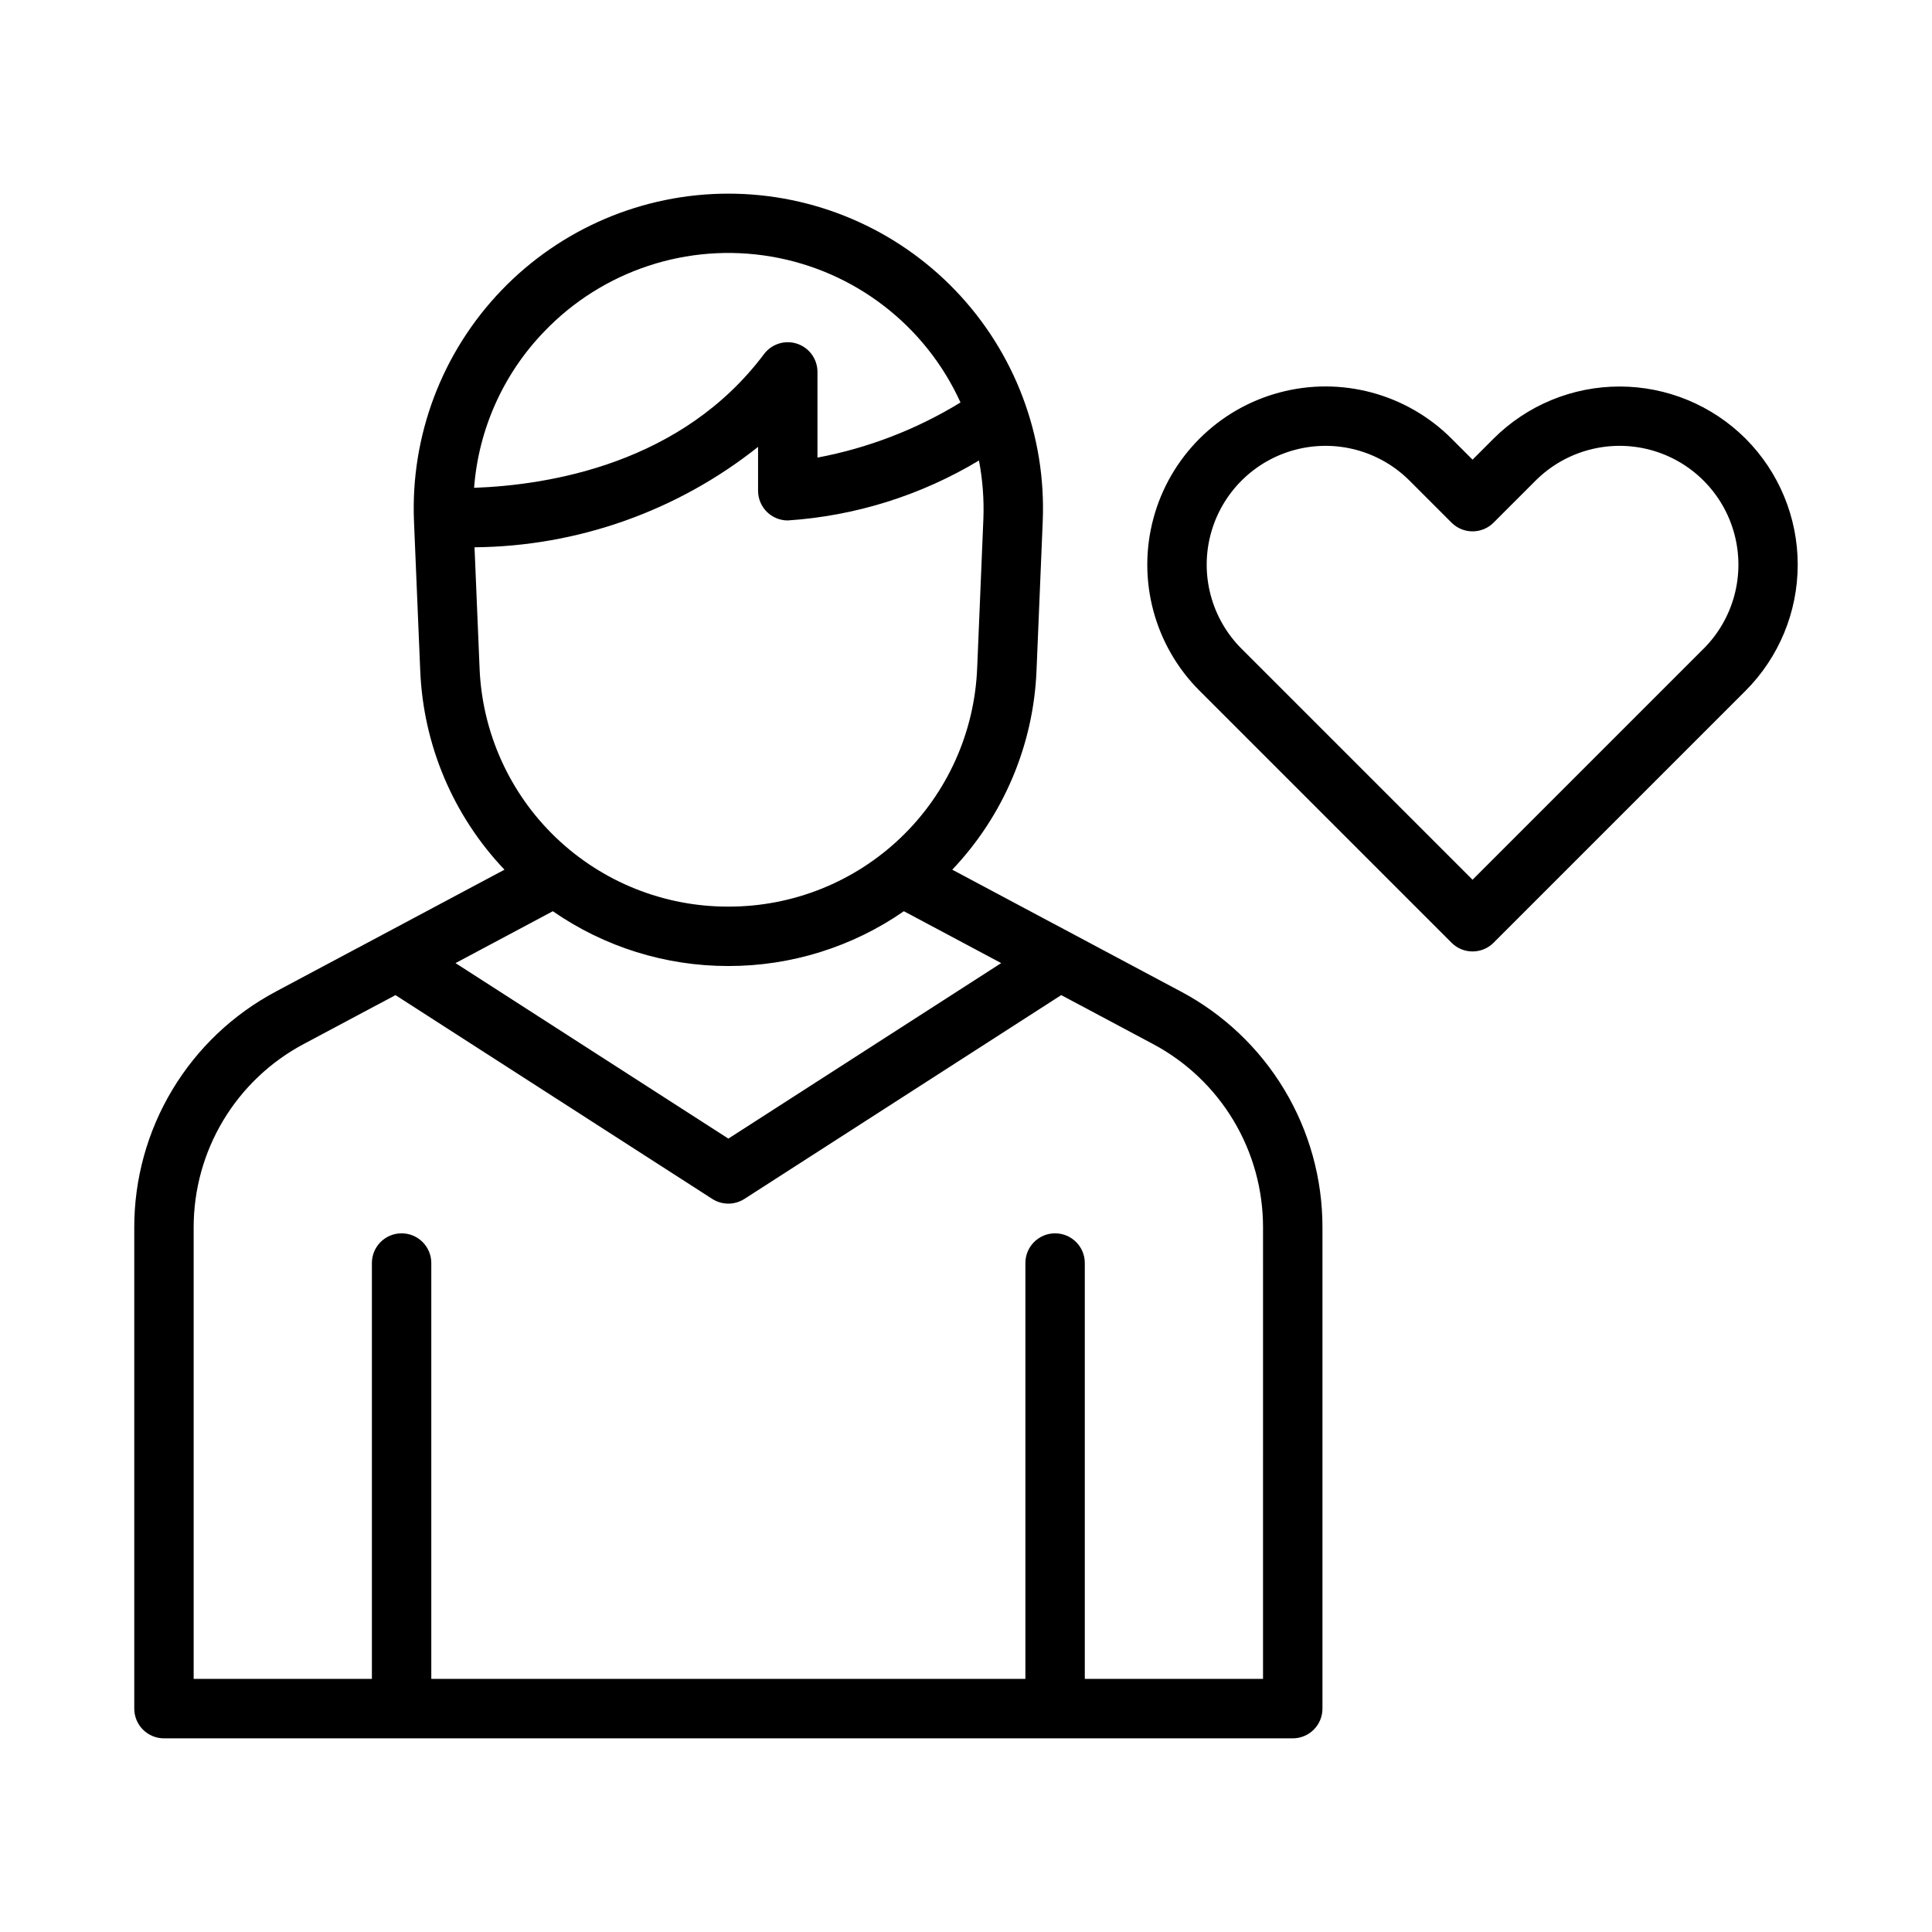
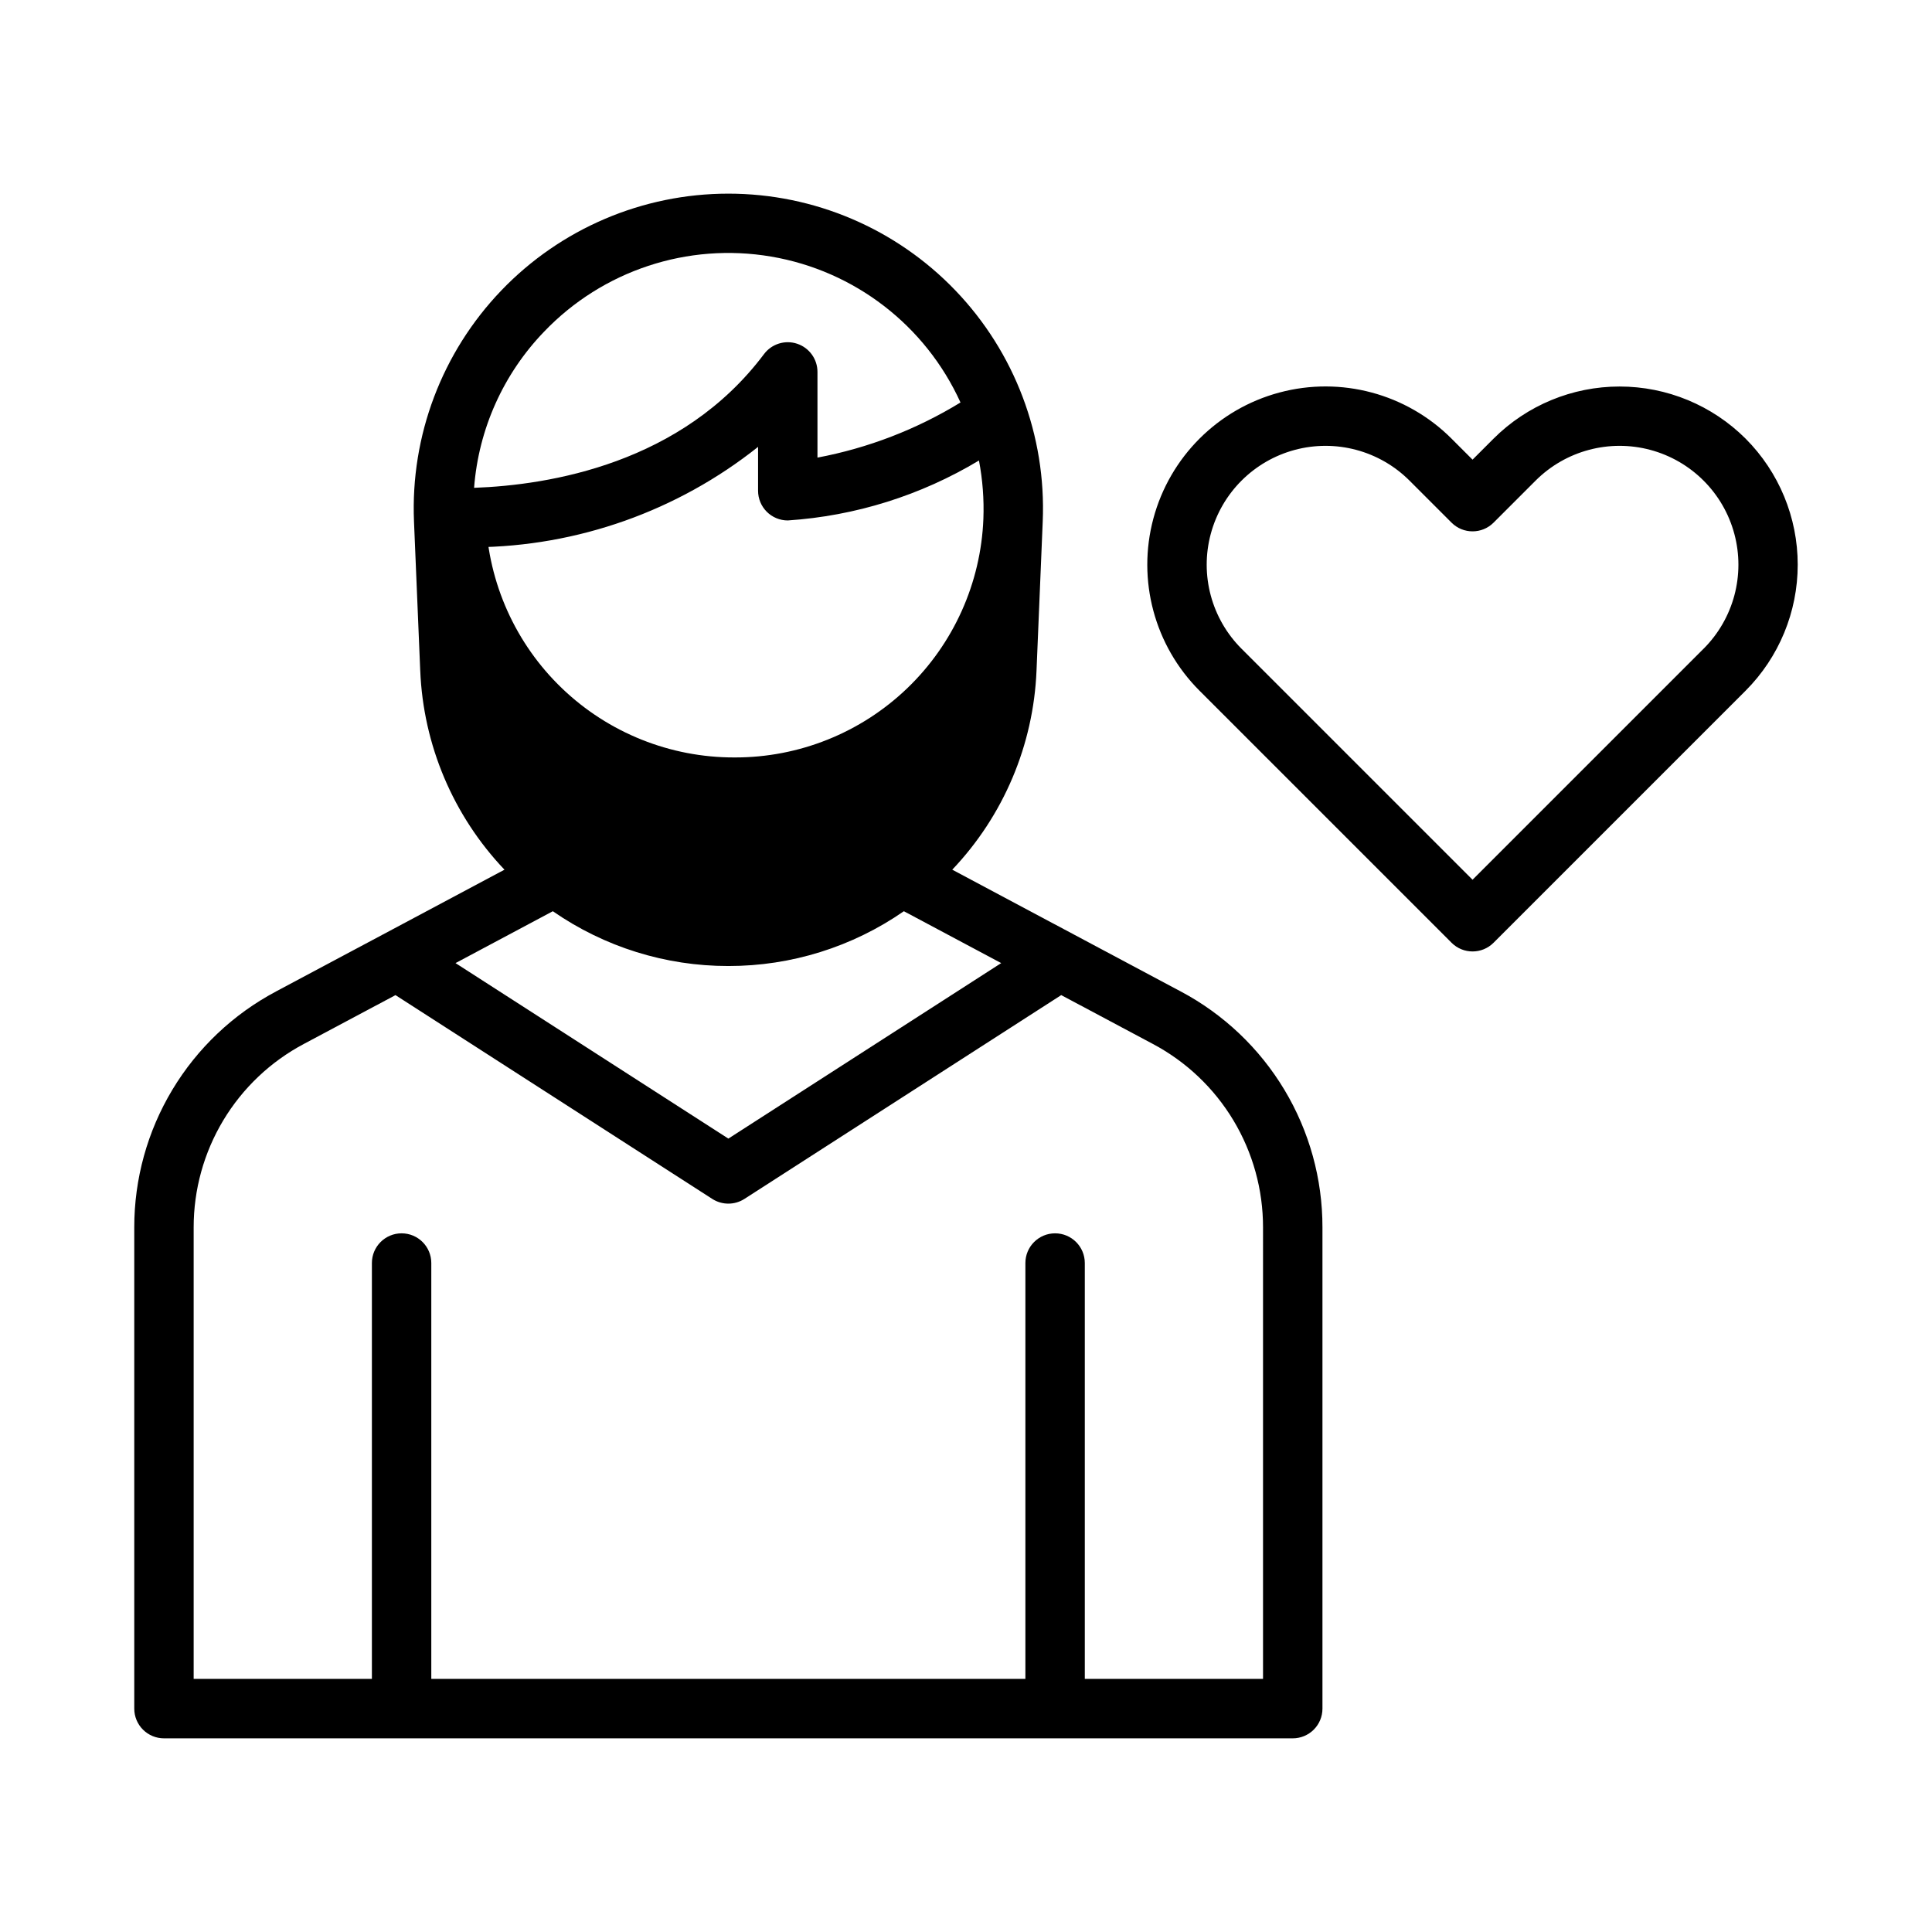
<svg xmlns="http://www.w3.org/2000/svg" fill="#000000" width="800px" height="800px" version="1.1" viewBox="144 144 512 512">
-   <path d="m456.92 406.75-60.559-32.273h-0.004c13.598-14.305 21.531-33.059 22.332-52.777l1.645-39.527c0.945-22.699-7.41-44.797-23.133-61.191-15.727-16.398-37.461-25.664-60.176-25.664-22.719 0-44.453 9.266-60.176 25.664-15.727 16.395-24.082 38.492-23.137 61.191l1.652 39.527h0.004c0.793 19.719 8.73 38.477 22.324 52.777l-60.551 32.273v0.004c-11.352 6.023-20.848 15.027-27.465 26.043-6.617 11.016-10.109 23.629-10.094 36.48v127.53c0 2.086 0.828 4.09 2.305 5.566 1.477 1.473 3.481 2.305 5.566 2.305h299.14c2.09 0 4.09-0.832 5.566-2.305 1.477-1.477 2.305-3.481 2.305-5.566v-127.53c0.016-12.852-3.473-25.461-10.086-36.477-6.617-11.016-16.109-20.023-27.457-26.051zm-119.92-6.746h0.047c16.613 0.016 32.836-5.051 46.488-14.52l25.793 13.746-72.305 46.512-72.305-46.512 25.789-13.746c13.652 9.469 29.875 14.535 46.492 14.52zm-48.797-168.12c15.508-16.199 38.043-23.652 60.152-19.891s40.914 18.246 50.188 38.668c-11.645 7.129-24.488 12.078-37.906 14.609v-22.707c0-3.391-2.168-6.398-5.383-7.469-3.211-1.07-6.754 0.035-8.785 2.746-21.773 29.027-56.809 34.707-76.832 35.438 1.184-15.539 7.746-30.176 18.566-41.395zm-18.449 57.152c27.316-0.234 53.766-9.602 75.141-26.609v11.625c0 2.086 0.828 4.09 2.305 5.566 1.477 1.477 3.481 2.305 5.566 2.305 17.914-1.188 35.281-6.637 50.668-15.887 0.977 5.098 1.367 10.285 1.172 15.473l-1.645 39.531-0.004-0.004c-0.672 17.02-7.914 33.117-20.203 44.906-12.293 11.789-28.676 18.355-45.707 18.316h-0.047c-17.031 0.039-33.414-6.527-45.707-18.316s-19.531-27.887-20.203-44.906zm208.96 299.89h-47.23v-110.21c0-4.348-3.527-7.871-7.875-7.871-4.348 0-7.871 3.523-7.871 7.871v110.21h-157.44v-110.21c0-4.348-3.523-7.871-7.871-7.871-4.348 0-7.871 3.523-7.871 7.871v110.21h-47.234v-119.65c-0.008-9.996 2.703-19.805 7.848-28.371 5.148-8.566 12.531-15.57 21.359-20.254l24.277-12.934 83.953 54.008c2.594 1.668 5.926 1.668 8.52 0l83.957-54.012 24.273 12.938c8.828 4.684 16.215 11.688 21.359 20.254 5.144 8.566 7.859 18.375 7.848 28.371zm127.89-328.68c-8.863-8.848-20.875-13.816-33.398-13.816-12.523 0-24.535 4.969-33.398 13.816l-5.566 5.566-5.566-5.566h0.004c-11.934-11.93-29.324-16.59-45.625-12.223-16.297 4.367-29.031 17.098-33.398 33.398-4.367 16.297 0.293 33.691 12.227 45.621l66.797 66.797c3.074 3.074 8.055 3.074 11.129 0l66.797-66.797c8.844-8.863 13.809-20.875 13.809-33.398 0-12.52-4.965-24.531-13.809-33.398zm-11.133 55.664-61.23 61.23-61.23-61.23v0.004c-7.953-7.957-11.062-19.551-8.148-30.418 2.91-10.867 11.398-19.355 22.266-22.27 10.867-2.91 22.461 0.195 30.418 8.152l11.133 11.133c3.074 3.07 8.055 3.07 11.129 0l11.133-11.133c7.957-7.957 19.551-11.062 30.418-8.152 10.867 2.914 19.355 11.402 22.266 22.27 2.914 10.867-0.195 22.461-8.148 30.418z" />
+   <path d="m456.92 406.75-60.559-32.273h-0.004c13.598-14.305 21.531-33.059 22.332-52.777l1.645-39.527c0.945-22.699-7.41-44.797-23.133-61.191-15.727-16.398-37.461-25.664-60.176-25.664-22.719 0-44.453 9.266-60.176 25.664-15.727 16.395-24.082 38.492-23.137 61.191l1.652 39.527h0.004c0.793 19.719 8.73 38.477 22.324 52.777l-60.551 32.273v0.004c-11.352 6.023-20.848 15.027-27.465 26.043-6.617 11.016-10.109 23.629-10.094 36.48v127.53c0 2.086 0.828 4.09 2.305 5.566 1.477 1.473 3.481 2.305 5.566 2.305h299.14c2.09 0 4.09-0.832 5.566-2.305 1.477-1.477 2.305-3.481 2.305-5.566v-127.53c0.016-12.852-3.473-25.461-10.086-36.477-6.617-11.016-16.109-20.023-27.457-26.051zm-119.92-6.746h0.047c16.613 0.016 32.836-5.051 46.488-14.52l25.793 13.746-72.305 46.512-72.305-46.512 25.789-13.746c13.652 9.469 29.875 14.535 46.492 14.52zm-48.797-168.12c15.508-16.199 38.043-23.652 60.152-19.891s40.914 18.246 50.188 38.668c-11.645 7.129-24.488 12.078-37.906 14.609v-22.707c0-3.391-2.168-6.398-5.383-7.469-3.211-1.07-6.754 0.035-8.785 2.746-21.773 29.027-56.809 34.707-76.832 35.438 1.184-15.539 7.746-30.176 18.566-41.395zm-18.449 57.152c27.316-0.234 53.766-9.602 75.141-26.609v11.625c0 2.086 0.828 4.09 2.305 5.566 1.477 1.477 3.481 2.305 5.566 2.305 17.914-1.188 35.281-6.637 50.668-15.887 0.977 5.098 1.367 10.285 1.172 15.473c-0.672 17.02-7.914 33.117-20.203 44.906-12.293 11.789-28.676 18.355-45.707 18.316h-0.047c-17.031 0.039-33.414-6.527-45.707-18.316s-19.531-27.887-20.203-44.906zm208.96 299.89h-47.23v-110.21c0-4.348-3.527-7.871-7.875-7.871-4.348 0-7.871 3.523-7.871 7.871v110.21h-157.44v-110.21c0-4.348-3.523-7.871-7.871-7.871-4.348 0-7.871 3.523-7.871 7.871v110.21h-47.234v-119.65c-0.008-9.996 2.703-19.805 7.848-28.371 5.148-8.566 12.531-15.57 21.359-20.254l24.277-12.934 83.953 54.008c2.594 1.668 5.926 1.668 8.52 0l83.957-54.012 24.273 12.938c8.828 4.684 16.215 11.688 21.359 20.254 5.144 8.566 7.859 18.375 7.848 28.371zm127.89-328.68c-8.863-8.848-20.875-13.816-33.398-13.816-12.523 0-24.535 4.969-33.398 13.816l-5.566 5.566-5.566-5.566h0.004c-11.934-11.93-29.324-16.59-45.625-12.223-16.297 4.367-29.031 17.098-33.398 33.398-4.367 16.297 0.293 33.691 12.227 45.621l66.797 66.797c3.074 3.074 8.055 3.074 11.129 0l66.797-66.797c8.844-8.863 13.809-20.875 13.809-33.398 0-12.52-4.965-24.531-13.809-33.398zm-11.133 55.664-61.23 61.23-61.23-61.23v0.004c-7.953-7.957-11.062-19.551-8.148-30.418 2.91-10.867 11.398-19.355 22.266-22.27 10.867-2.91 22.461 0.195 30.418 8.152l11.133 11.133c3.074 3.07 8.055 3.07 11.129 0l11.133-11.133c7.957-7.957 19.551-11.062 30.418-8.152 10.867 2.914 19.355 11.402 22.266 22.27 2.914 10.867-0.195 22.461-8.148 30.418z" />
</svg>